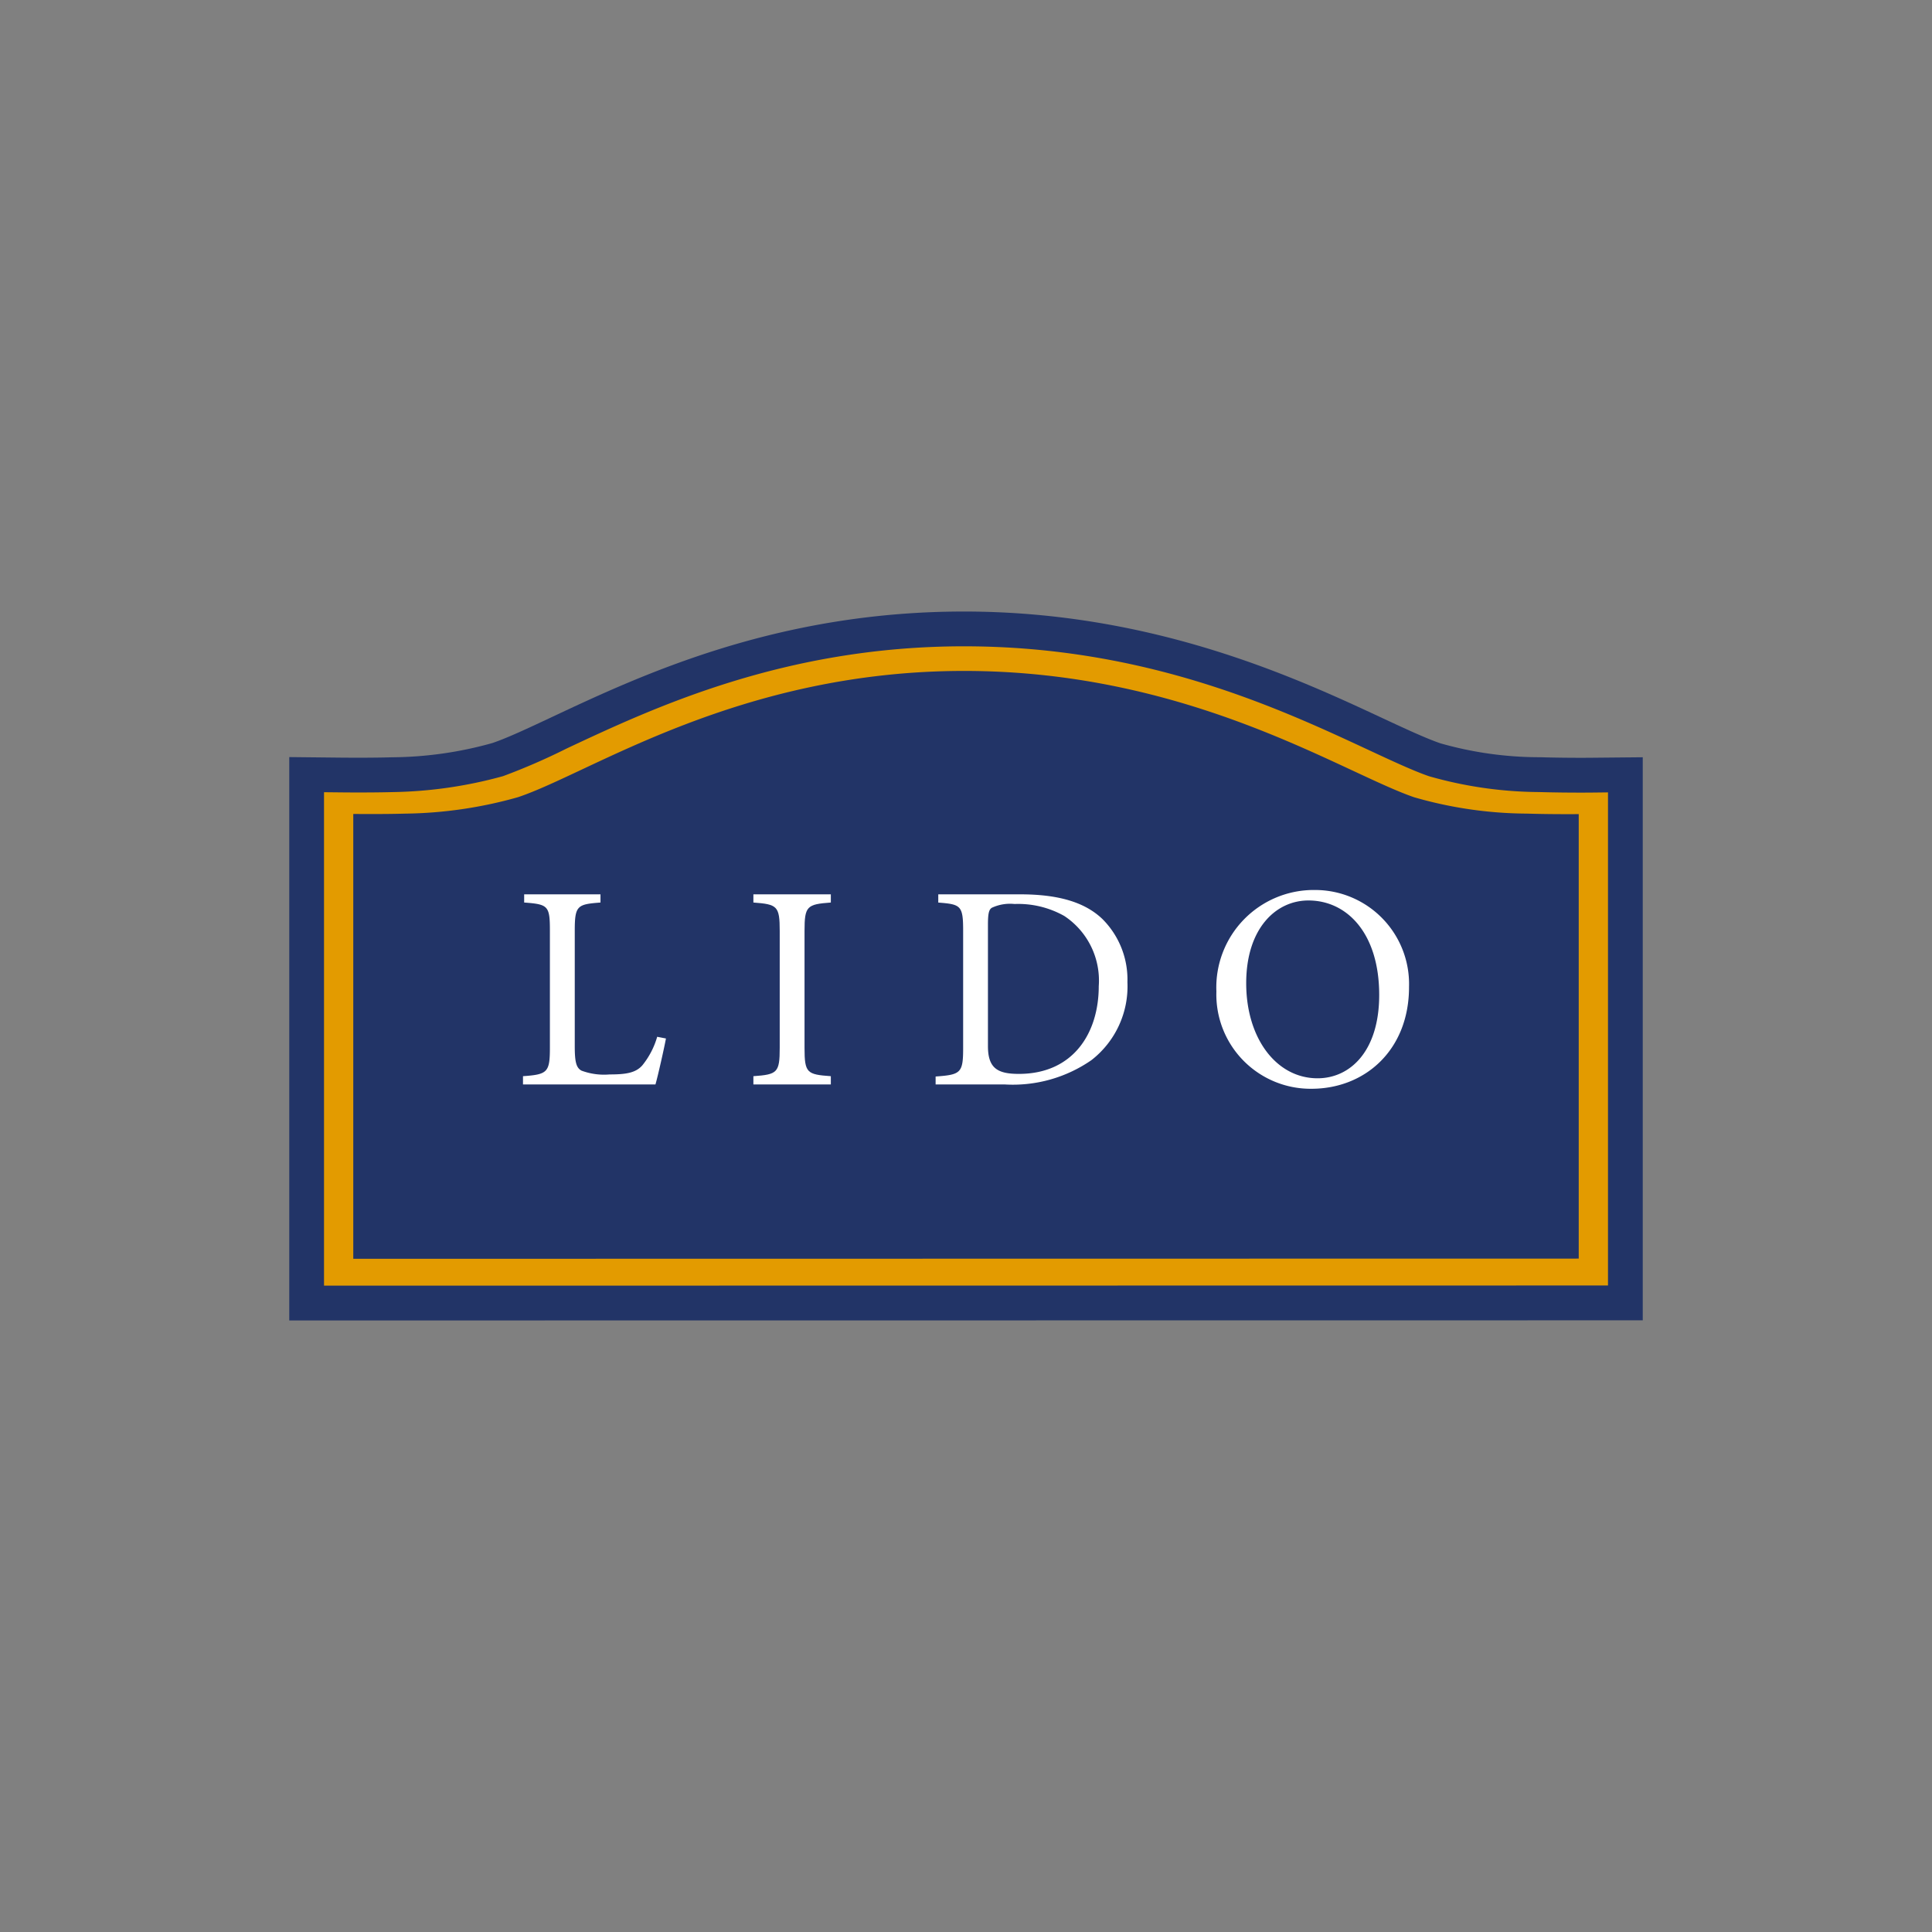
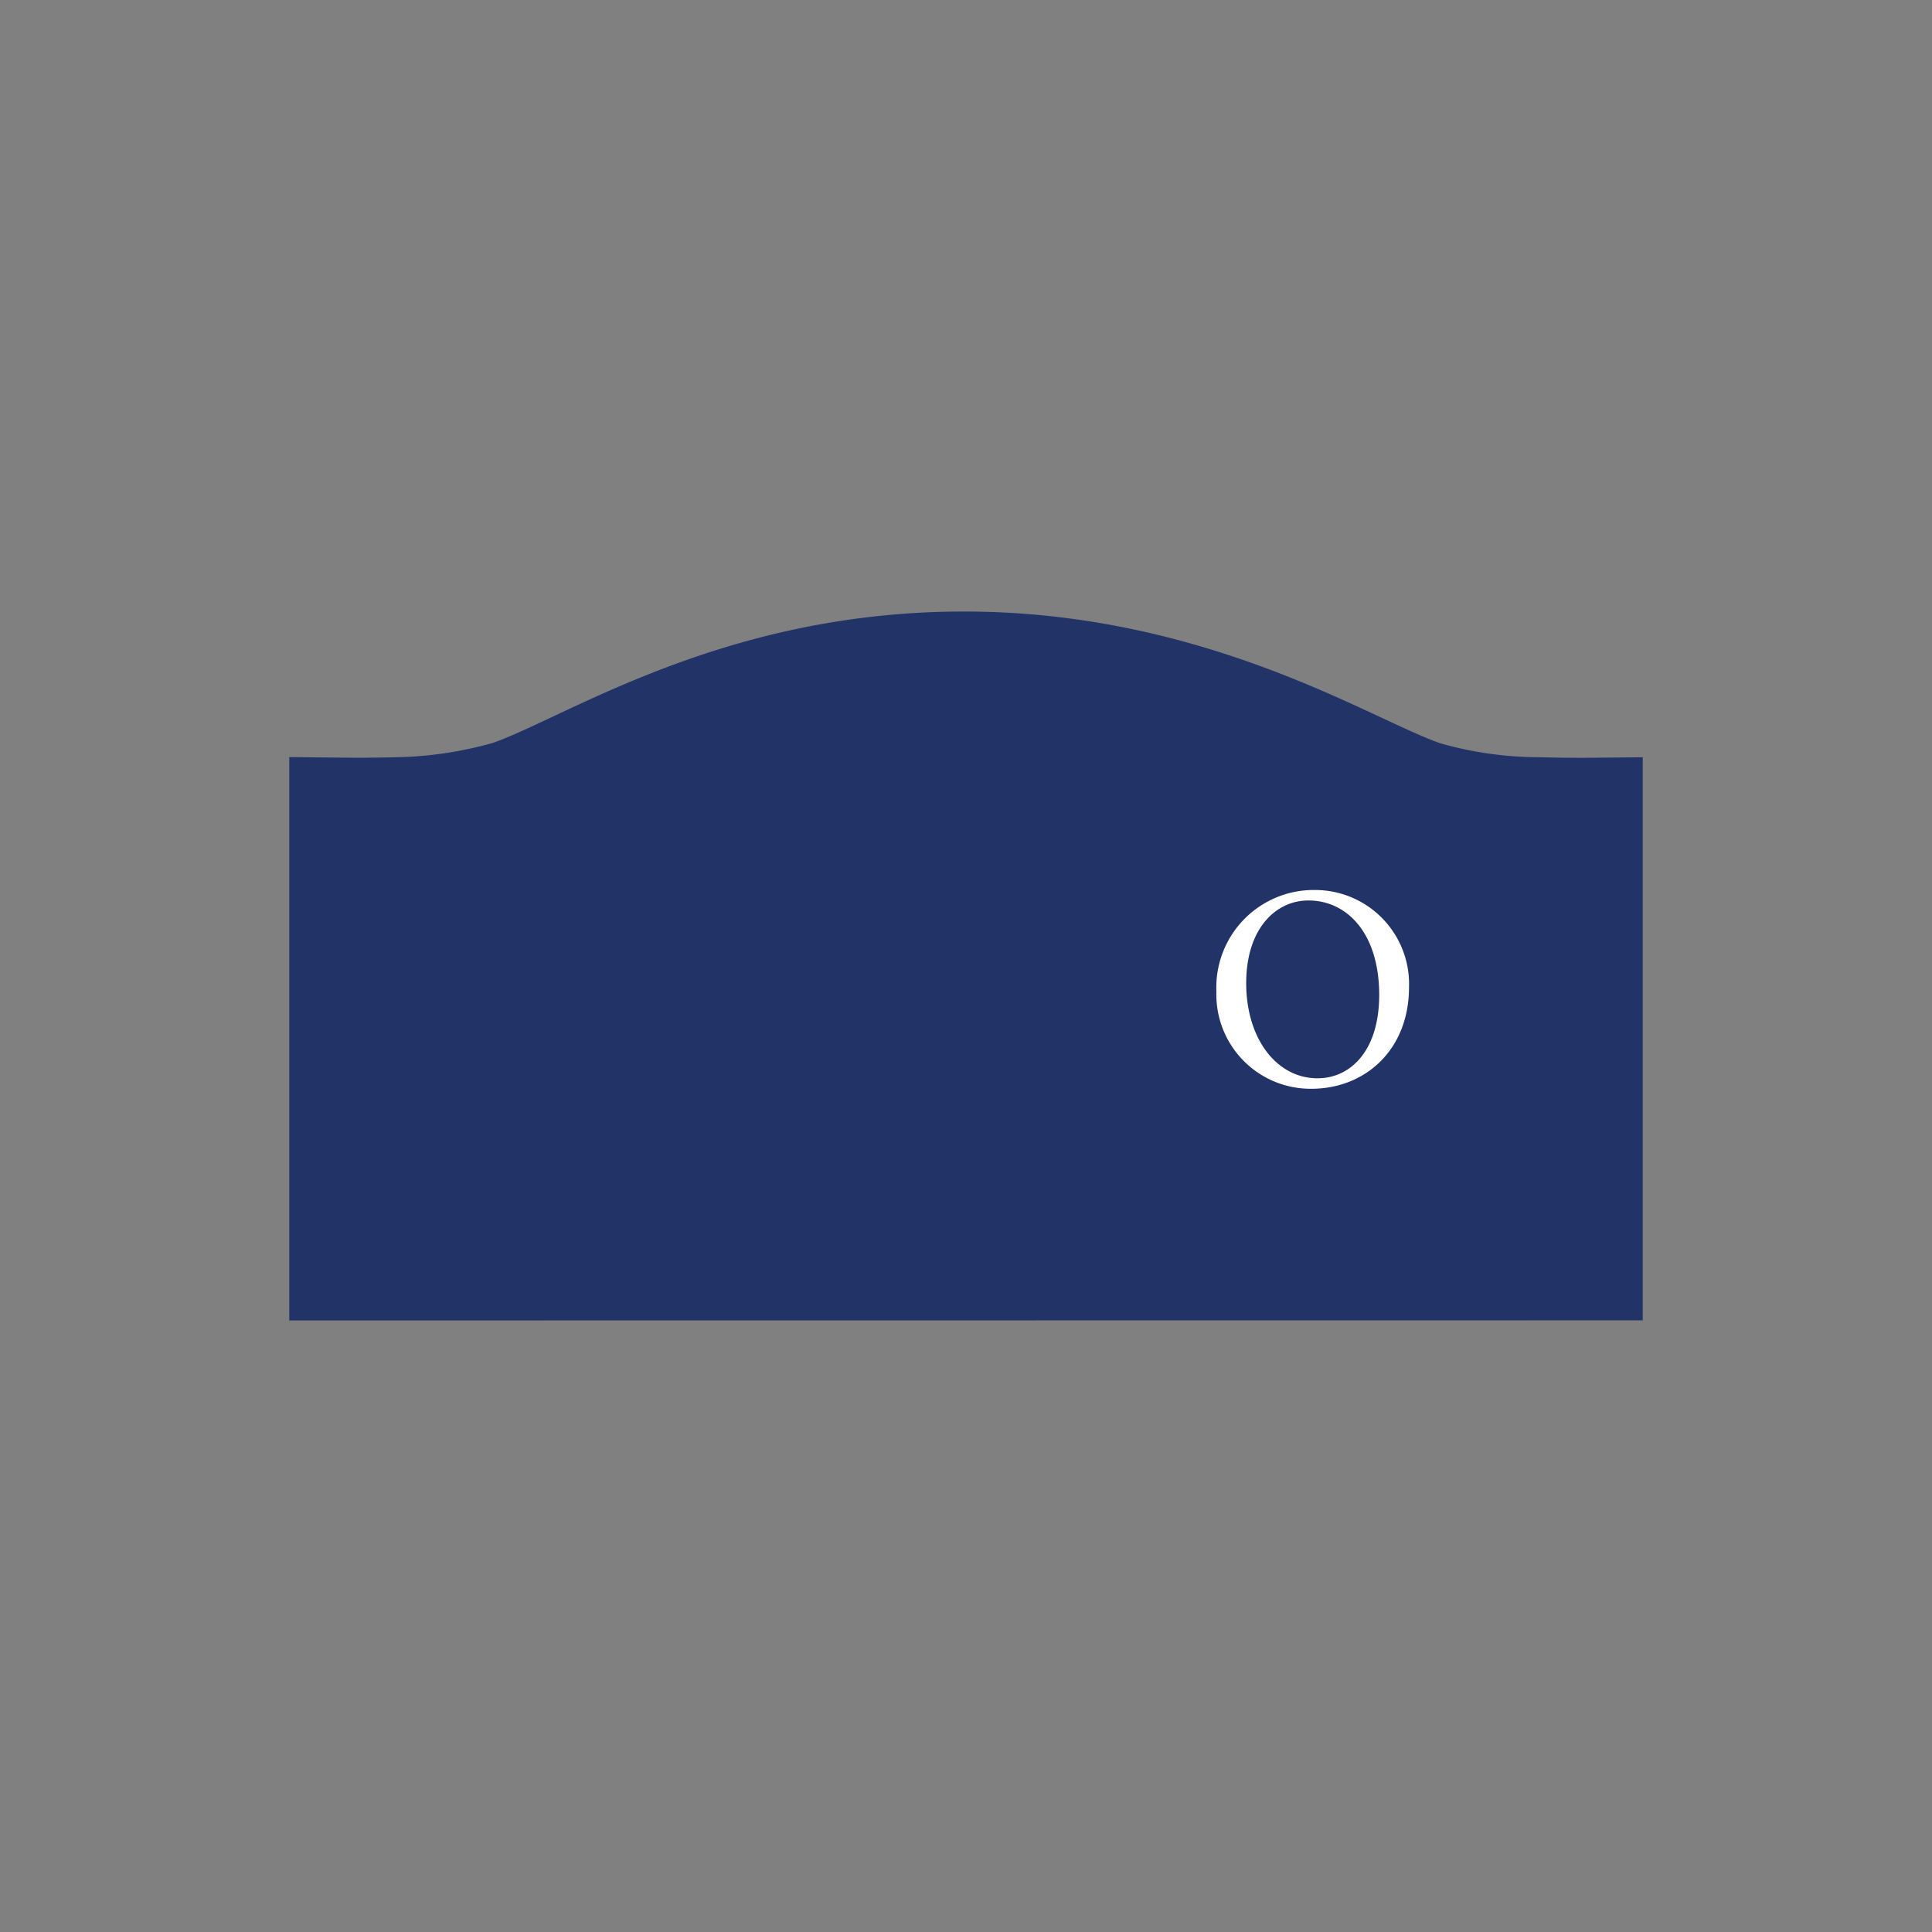
<svg xmlns="http://www.w3.org/2000/svg" id="Layer_1" data-name="Layer 1" width="150" height="150" viewBox="0 0 150 150">
  <rect x="0" y="0" width="150" height="150" fill="#808080" stroke="none" />
  <defs>
    <style>.cls-1{fill:none;}.cls-2{clip-path:url(#clip-path);}.cls-3{fill:#e6332a;}.cls-4{fill:#d81117;}.cls-5{fill:#223467;}.cls-6{fill:#e39b00;}.cls-7{fill:#fff;}</style>
    <clipPath id="clip-path">
-       <rect class="cls-1" x="-1127.503" y="-868.982" width="946.771" height="366.486" />
-     </clipPath>
+       </clipPath>
  </defs>
  <g class="cls-2">
    <rect class="cls-3" x="-1179.82" y="-261.653" width="1868.358" height="60.143" transform="translate(91.807 -241.523) rotate(-45)" />
    <rect class="cls-4" x="-1221.474" y="-303.308" width="1868.358" height="60.143" transform="translate(109.06 -283.178) rotate(-45)" />
  </g>
  <path class="cls-5" d="M22.458,58.78l3.988.042c.006,0,.568.006,1.33.006,1.045,0,1.954-.011,2.638-.032a29.494,29.494,0,0,0,7.798-1.102c1.145-.382,2.765-1.143,4.647-2.027,6.946-3.261,17.439-8.188,31.982-8.188,14.735,0,25.87,5.185,32.523,8.29,1.8.838,3.354,1.559,4.458,1.939a28.119,28.119,0,0,0,7.753,1.083c1.187.036,2.38.044,3.176.044.488,0,.803-.004.809-.004l3.983-.038V102.509l-105.085.011Z" />
-   <path class="cls-6" d="M123.588,61.535c-.004,0-.327.004-.84.004-.813,0-2.036-.008-3.253-.044a31.677,31.677,0,0,1-8.554-1.231c-1.235-.429-2.849-1.181-4.718-2.051C99.357,55.017,88.978,50.179,74.842,50.179,60.899,50.179,50.736,54.954,44.007,58.108a49.474,49.474,0,0,1-4.944,2.15,34.054,34.054,0,0,1-8.573,1.24c-.893.025-1.973.03-2.714.03-.784,0-1.356-.008-1.356-.008l-1.263-.013V99.818l99.687-.013V61.521Zm-1.016,36.183-95.144.015V63.195s2.336.025,4.038-.025a33.556,33.556,0,0,0,8.74-1.273c5.673-1.886,17.141-9.806,34.639-9.806,17.5,0,29.285,7.853,34.941,9.806a32.007,32.007,0,0,0,8.739,1.271c2.015.061,4.047.04,4.047.04Z" />
-   <path class="cls-7" d="M51.705,80.628c-.131.707-.612,2.86-.815,3.567H40.605v-.64c1.905-.135,2.089-.294,2.089-2.22V72.252c0-1.928-.137-2.042-1.998-2.18v-.636h5.926V70.072c-1.797.139-1.998.228-1.998,2.18v8.97c0,1.219.112,1.677.52,1.901a5.028,5.028,0,0,0,2.182.296c1.248,0,2.019-.112,2.541-.701a6.285,6.285,0,0,0,1.157-2.222Z" />
-   <path class="cls-7" d="M58.493,84.195v-.64c1.859-.133,2.044-.266,2.044-2.199v-9.079c0-1.932-.184-2.066-2.044-2.205v-.636h6.013v.636c-1.856.139-2.042.273-2.042,2.205v9.079c0,1.952.186,2.066,2.042,2.199v.64Z" />
-   <path class="cls-7" d="M76.704,81.223c0,1.721.752,2.154,2.402,2.154,4.228,0,6.201-3.177,6.201-6.813A6.013,6.013,0,0,0,82.633,71.117a7.299,7.299,0,0,0-3.865-.931,3.353,3.353,0,0,0-1.768.296c-.205.139-.296.387-.296,1.297Zm2.498-11.787c2.881,0,4.993.57,6.401,1.928a6.632,6.632,0,0,1,1.93,4.885,7.252,7.252,0,0,1-2.794,6.059,10.71,10.71,0,0,1-6.737,1.888H72.641V83.58c1.952-.139,2.137-.272,2.137-2.201v-9.126c0-1.952-.184-2.042-1.931-2.178v-.638Z" />
  <path class="cls-7" d="M96.755,76.339c0,4.268,2.336,7.379,5.54,7.379,2.539,0,4.786-2.116,4.786-6.471,0-4.786-2.498-7.335-5.496-7.335-2.515,0-4.83,2.159-4.83,6.427m12.642.294c0,4.904-3.43,7.899-7.578,7.899a7.321,7.321,0,0,1-7.379-7.557,7.565,7.565,0,0,1,7.648-7.876,7.299,7.299,0,0,1,7.308,7.534" />
</svg>